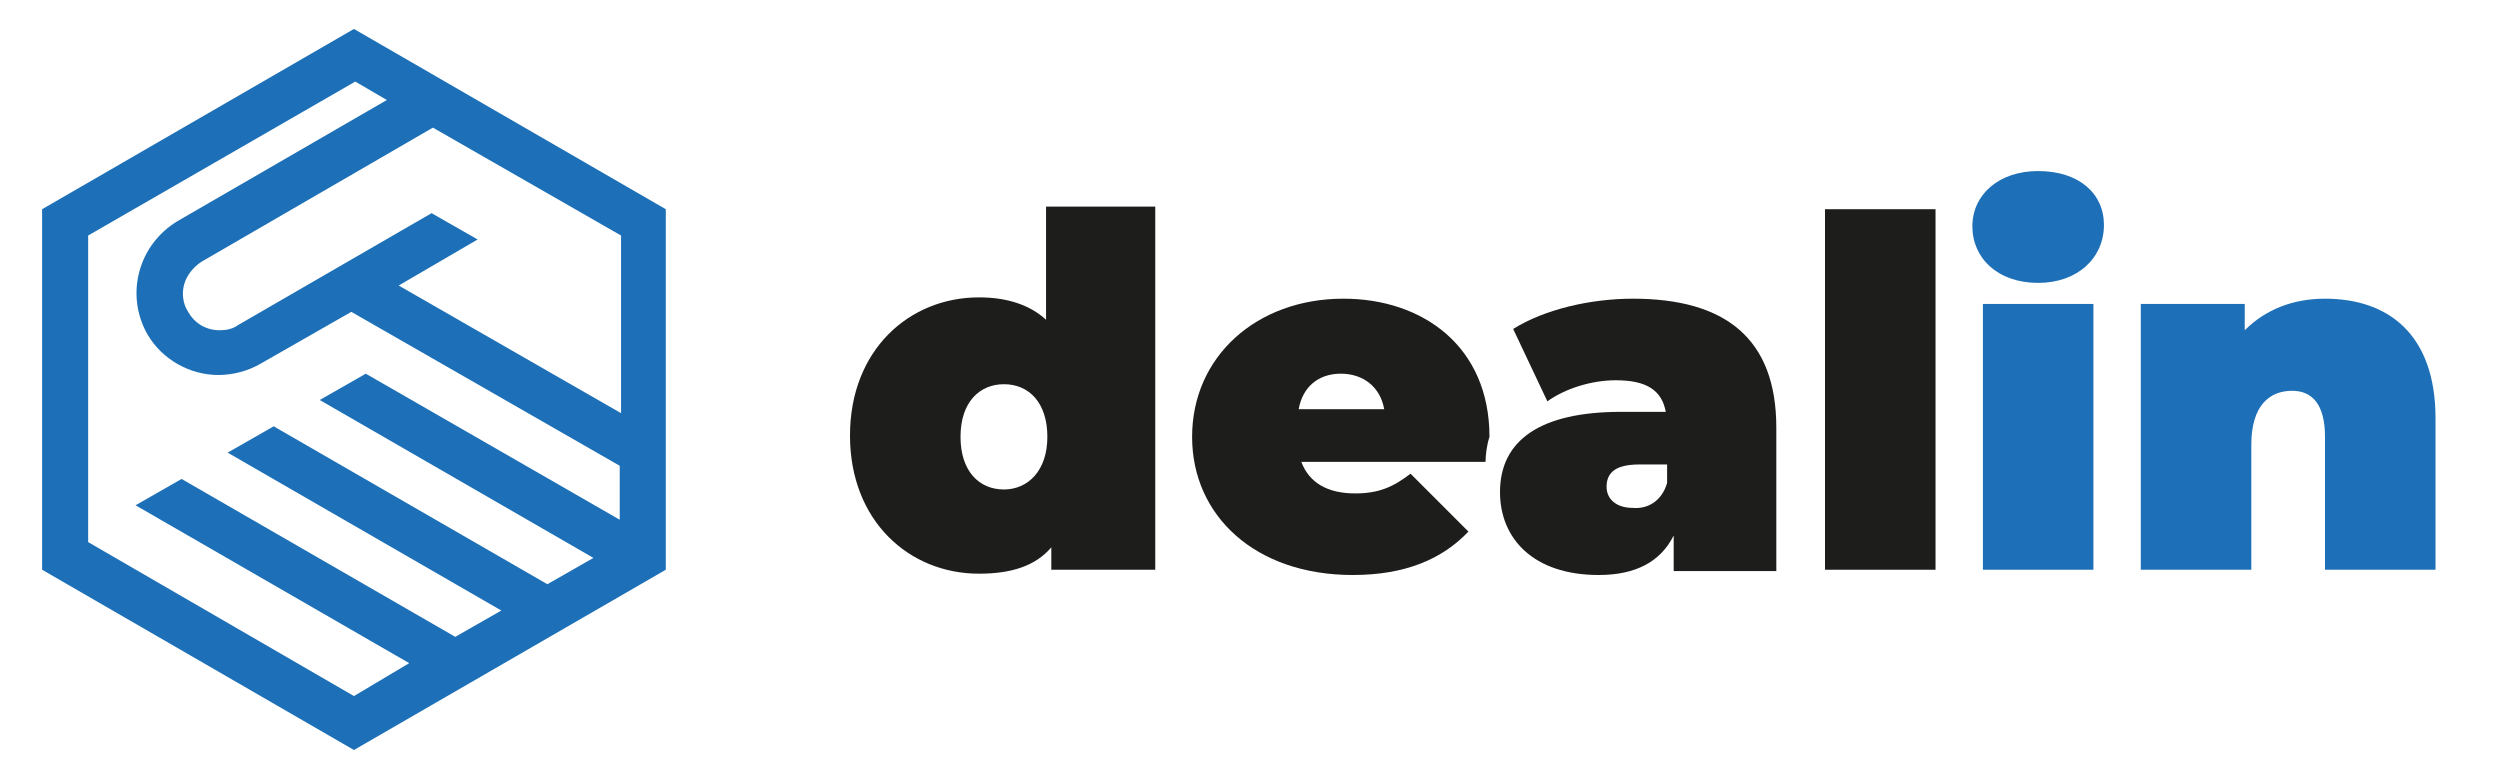
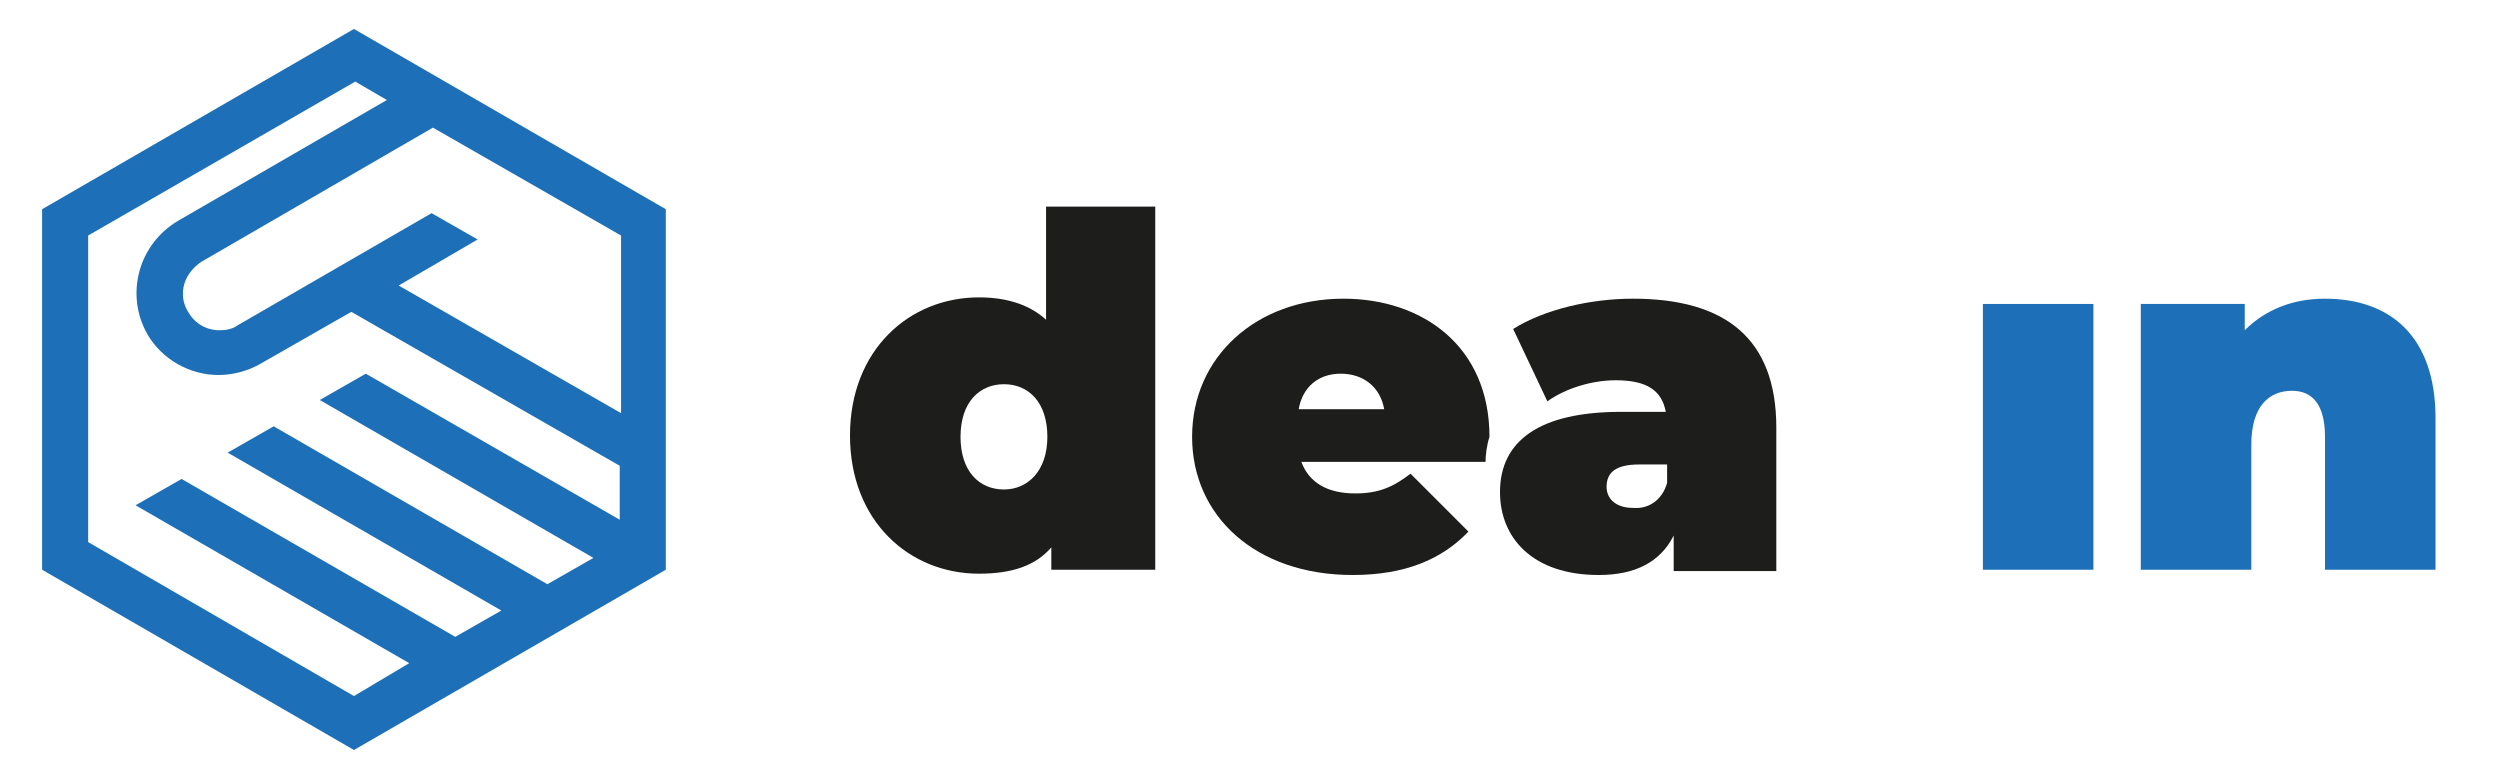
<svg xmlns="http://www.w3.org/2000/svg" version="1.2" baseProfile="tiny" id="Ebene_1" x="0px" y="0px" viewBox="0 0 190 58.6" overflow="visible" xml:space="preserve">
  <g>
    <path fill="#1D1D1B" d="M87.8,15.9v27.4h-7.9v-1.7c-1.2,1.4-3,2-5.5,2c-5.3,0-9.8-4-9.8-10.5c0-6.5,4.5-10.5,9.8-10.5   c2.2,0,3.9,0.6,5.1,1.7v-8.6H87.8z M79.6,33.2c0-2.6-1.4-4-3.3-4c-1.8,0-3.3,1.3-3.3,4c0,2.6,1.4,4,3.3,4   C78.1,37.2,79.6,35.8,79.6,33.2z" />
    <path fill="#1D1D1B" d="M112.9,35.1h-14c0.6,1.6,2,2.4,4.1,2.4c1.8,0,2.9-0.5,4.2-1.5l4.4,4.4c-2,2.1-4.8,3.3-8.8,3.3   c-7.4,0-12.2-4.5-12.2-10.5c0-6.1,4.9-10.5,11.5-10.5c6,0,11.1,3.6,11.1,10.5C113,33.8,112.9,34.6,112.9,35.1z M98.7,31.1h6.5   c-0.3-1.7-1.6-2.7-3.3-2.7C100.2,28.4,99,29.4,98.7,31.1z" />
    <path fill="#1D1D1B" d="M135,32.5v10.9h-7.8v-2.7c-1,2-2.9,3-5.7,3c-5,0-7.5-2.8-7.5-6.3c0-3.9,3-6.1,9.2-6.1h3.4   c-0.3-1.6-1.4-2.4-3.8-2.4c-1.8,0-3.8,0.6-5.2,1.6L115,25c2.4-1.5,5.9-2.3,9.1-2.3C131.1,22.7,135,25.7,135,32.5z M126.7,36.7v-1.4   h-2.1c-1.8,0-2.5,0.6-2.5,1.7c0,0.9,0.7,1.6,2,1.6C125.2,38.7,126.3,38.1,126.7,36.7z" />
-     <path fill="#1D1D1B" d="M138.7,15.9h8.4v27.4h-8.4V15.9z" />
-     <path fill="#1D70B7" d="M149.9,17.2c0-2.4,2-4.2,5-4.2c3.1,0,5,1.7,5,4.1c0,2.5-2,4.4-5,4.4C151.8,21.5,149.9,19.6,149.9,17.2z" />
    <rect x="150.7" y="23.1" fill="#1D70B7" width="8.4" height="20.2" />
    <path fill="#1D70B7" d="M185.1,31.8v11.5h-8.4V33.2c0-2.5-1-3.5-2.5-3.5c-1.7,0-3.1,1.1-3.1,4.1v9.5h-8.4V23.1h7.9v2   c1.6-1.6,3.7-2.4,6.1-2.4C181.5,22.7,185.1,25.4,185.1,31.8z" />
  </g>
  <path fill-rule="evenodd" fill="#1D70B7" d="M3.2,43.3l0-27.4L26.9,2.2l23.7,13.7v27.4L26.9,57L3.2,43.3z M6.7,17.9v23.3l20.2,11.7  l4.2-2.5l-20.8-12l3.5-2l20.8,12l3.5-2l-20.8-12l3.5-2l20.8,12l3.5-2l-20.8-12l3.5-2l19.3,11.1v-4.1L26.7,23.7l-7,4  c-0.9,0.5-2,0.8-3.1,0.8c-2.2,0-4.3-1.2-5.4-3.1c-1.7-3-0.7-6.8,2.3-8.6l15.9-9.2l-2.4-1.4L6.7,17.9z M30.3,21.7l16.9,9.7V17.9  L32.9,9.7L15.3,19.9c-0.6,0.4-1.1,1-1.3,1.7c-0.2,0.7-0.1,1.5,0.3,2.1c0.5,0.9,1.4,1.4,2.4,1.4c0.5,0,1-0.1,1.4-0.4l14.7-8.5l3.5,2  L30.3,21.7z" />
</svg>